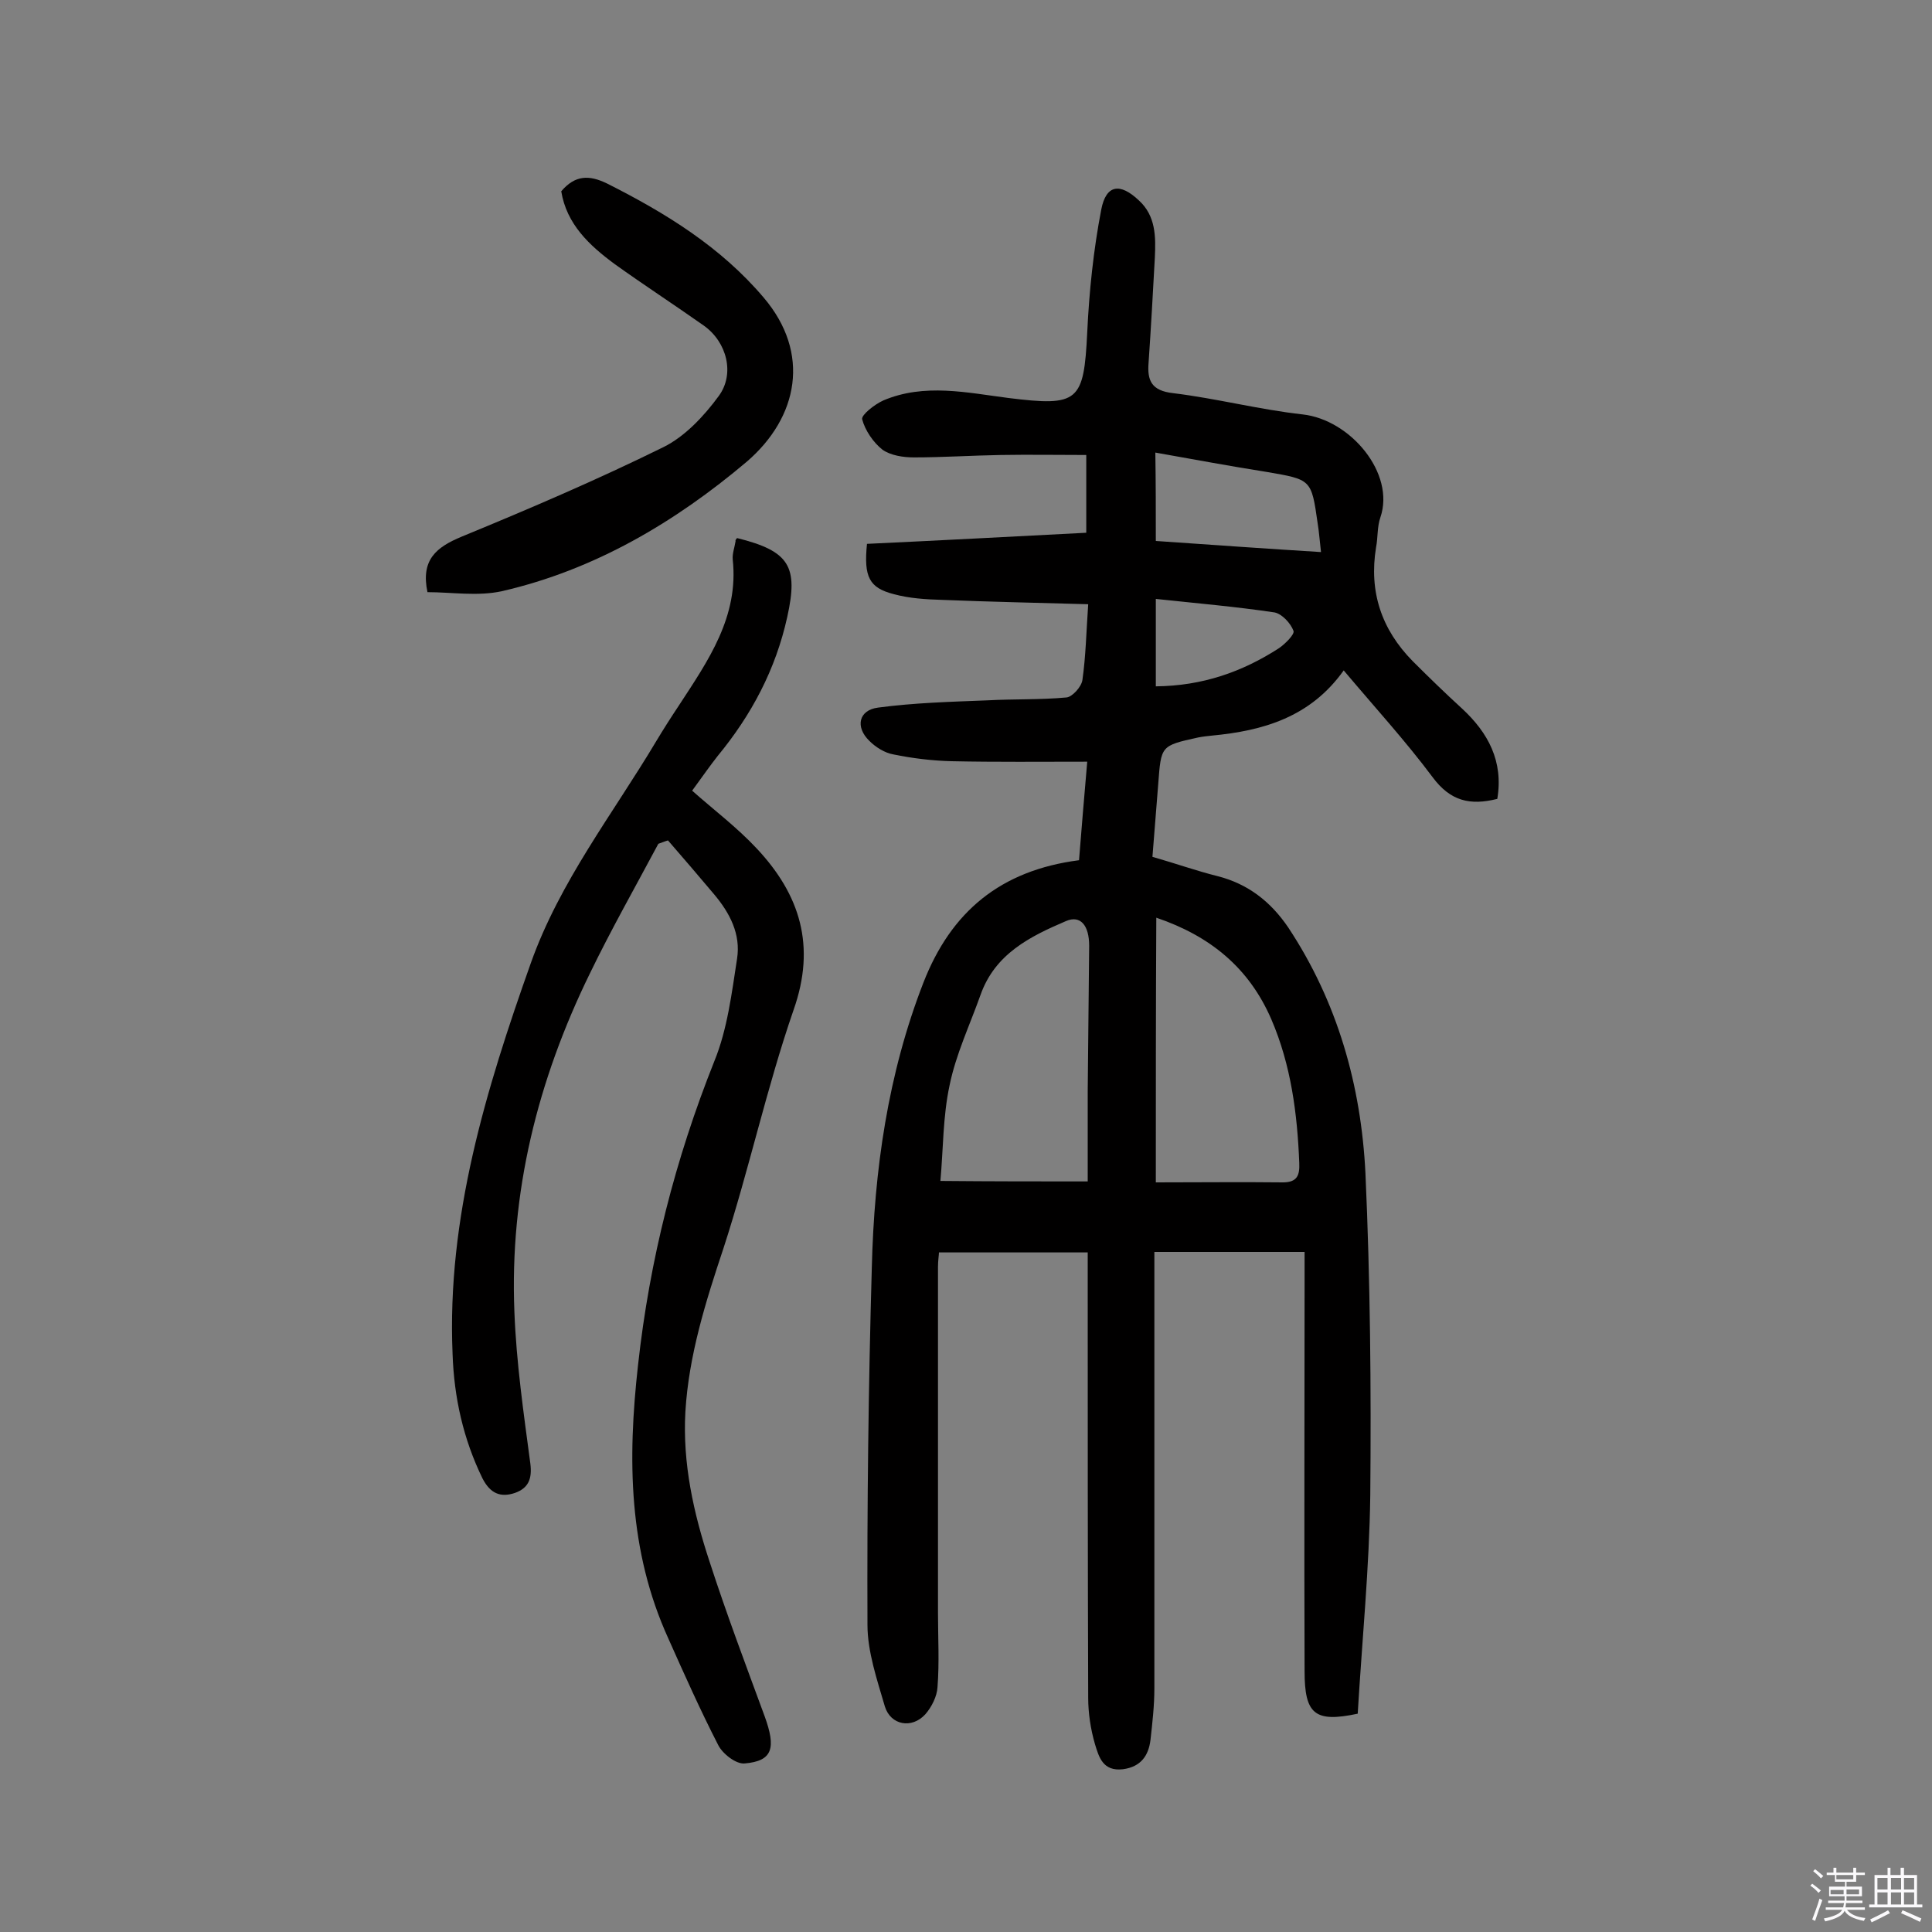
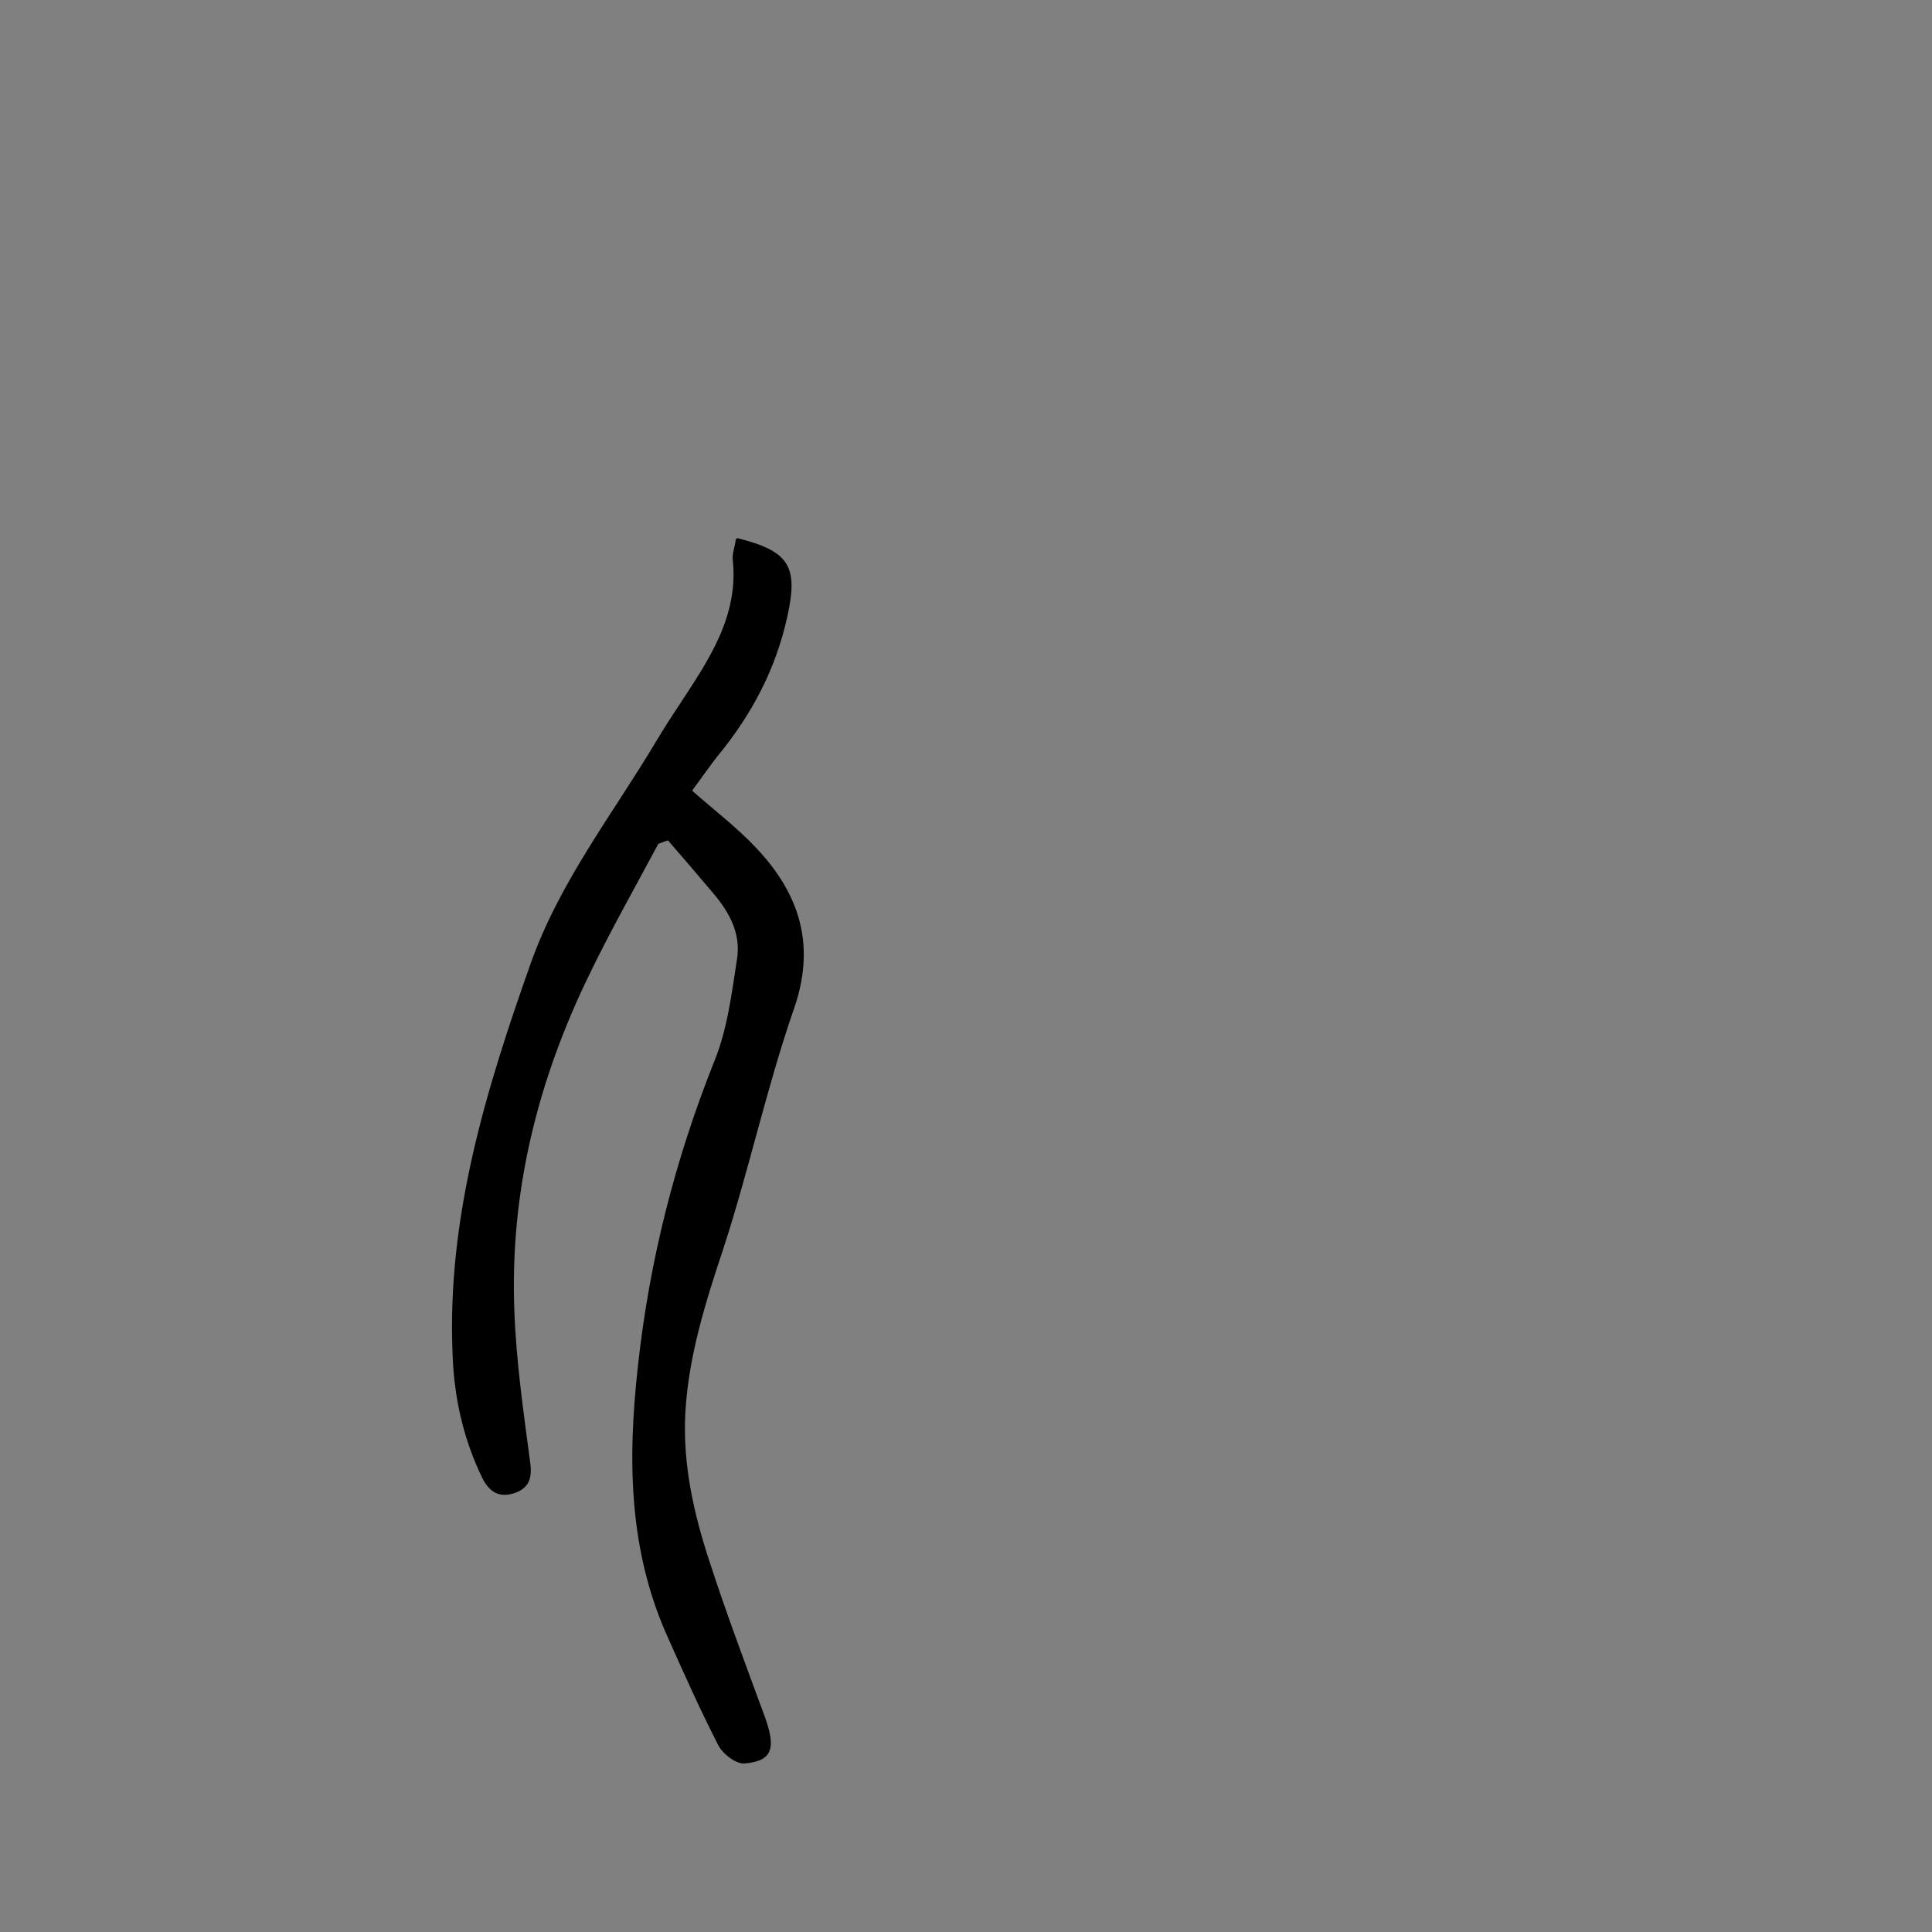
<svg xmlns="http://www.w3.org/2000/svg" enable-background="new 0 0 400 400" viewBox="0 0 400 400">
  <rect x="0" y="0" width="400" height="400" fill="#808080" stroke="none" />
-   <path d="m374.8 390.4.4-.4c.7.5 1.3 1 1.8 1.4l-.5.5c-.5-.6-1.1-1.1-1.7-1.5zm1 7.3-.6-.3c.5-1.4 1.1-2.8 1.5-4.3.2.1.4.2.6.3-.5 1.3-1 2.8-1.5 4.3zm-.4-10.3.4-.4c.4.3 1 .8 1.7 1.4l-.5.5c-.4-.5-1-1-1.6-1.5zm2.5.3h1.7v-1h.6v1h3.5v-1h.6v1h1.8v.5h-1.8v1.4h-2v1h3.2v2h-3.2v.9h3.3v.5h-3.4c0 .3-.1.6-.1.9h4v.5h-3.7c.7.9 1.9 1.5 3.8 1.7-.1.2-.2.4-.3.6-2.1-.4-3.5-1.1-4-2.1-.4 1-1.8 1.7-4 2.2-.1-.2-.2-.4-.3-.6 2.1-.4 3.4-1 3.8-1.8h-3.4v-.5h3.6c.1-.3.1-.6.2-.9h-3.3v-.5h3.4c0-.3 0-.6 0-.9h-3.2v-2h3.3v-1h-2.1v-1.4h-1.7v-.5zm1.1 3.5v1h2.7c0-.3 0-.4 0-.4 0-.1 0-.2 0-.2 0-.1 0-.2 0-.3h-2.7zm1.2-3v.9h3.5v-.9zm4.7 3h-2.6v.6.4h2.6z" fill="#fbfafc" />
-   <path d="m393.6 386.7h.6v1.5h2.7v6.1h1.1v.6h-11v-.6h1.1v-6.1h2.7v-1.5h.6v1.5h2.1v-1.5zm-2.7 8.8.4.6c-1.2.6-2.5 1.3-3.8 1.9-.1-.2-.2-.4-.3-.6 1.2-.6 2.5-1.2 3.7-1.9zm-2.2-6.7v2.4h2.1v-2.4zm0 3v2.5h2.1v-2.5zm2.8-3v2.4h2.1v-2.4zm0 3v2.5h2.1v-2.5zm6 6.1c-1.4-.7-2.7-1.3-3.9-1.8l.3-.6c1.5.6 2.7 1.2 3.9 1.7zm-1.2-9.1h-2.1v2.4h2.1zm-2.1 3v2.5h2.1v-2.5z" fill="#fbfafc" />
  <g fill="#010000">
-     <path d="m281.1 354.8c-8.9 1.9-11 .1-11-8.8-.1-26.8 0-53.6 0-80.4 0-1.8 0-3.5 0-6.4-10.3 0-20.3 0-31.1 0v24.5 65.8c0 3.6-.4 7.1-.8 10.7-.4 3.3-2 5.6-5.7 6.1-4.2.5-5-2.6-5.8-5.2-.9-3.1-1.4-6.4-1.4-9.6-.1-28.6-.1-57.2-.1-85.8 0-1.8 0-3.5 0-6.4-10.3 0-20.3 0-30.8 0 0 .5-.2 1.7-.2 3v71.6c0 5.1.3 10.3-.1 15.4-.1 1.9-1.2 4.1-2.5 5.6-2.8 3.1-7.2 2.3-8.4-1.6-1.6-5.5-3.6-11.3-3.6-16.9-.1-24.7.2-49.4.9-74 .5-20.1 3.3-40 10.7-59 5.7-14.6 15.9-23.2 32.2-25.3.5-6.5 1.1-13.3 1.7-20.4-9.6 0-18.9.1-28.1-.1-4-.1-8.1-.6-12-1.4-1.8-.3-3.7-1.5-5-2.8-3-2.9-2.2-6.4 1.8-6.9 7.5-1 15-1.2 22.6-1.5 5.5-.3 11-.1 16.4-.6 1.2-.1 3.1-2.2 3.3-3.6.7-4.9.8-9.9 1.2-15.7-10.5-.3-20.4-.5-30.2-.9-3.4-.1-6.8-.3-10.1-1.2-5-1.3-6.2-3.5-5.5-10.4 14.9-.7 30-1.5 45.4-2.3 0-5.2 0-10 0-16.1-5.9 0-11.8-.1-17.7 0-6 .1-12 .5-18 .5-2.2 0-4.8-.4-6.5-1.6-1.9-1.5-3.6-4-4.2-6.3-.2-.9 2.6-3.1 4.4-3.9 8.5-3.6 17.3-1.6 25.9-.5 14.5 1.8 15.6.8 16.3-13.6.4-8.5 1.3-17.1 2.9-25.4 1-5.2 3.9-5.6 7.8-1.9 3.5 3.2 3.5 7.5 3.3 11.8-.4 7.3-.8 14.6-1.3 21.8-.3 3.7.6 5.8 5.1 6.3 9 1.1 17.8 3.4 26.8 4.4 9.9 1.1 19.2 12.2 16.1 21.3-.7 2-.5 4.2-.9 6.2-1.5 9.2 1.1 17 7.6 23.6 3.3 3.3 6.7 6.6 10.2 9.8 5.4 5 8.6 10.9 7.3 18.7-5.6 1.4-9.7.5-13.4-4.5-5.6-7.5-12-14.5-18.4-22.1-6.9 9.7-16.7 12.5-27.3 13.5-1 .1-1.9.2-2.9.4-7.7 1.7-7.6 1.7-8.2 9.6-.4 5-.8 10-1.2 15.1 4.9 1.4 9.1 2.9 13.5 4 6.3 1.6 11 5.3 14.6 10.6 10.2 15.4 15.1 32.7 16 50.9 1 22.2 1.2 44.5 1 66.7-.2 15-1.7 30-2.6 45.2zm-55.9-110.2c0-6.7 0-12.7 0-18.7.1-10 .2-20.1.3-30.1 0-4.2-1.8-6.4-4.8-5.1-7.5 3.2-14.7 6.8-17.7 15.3-2.2 6.2-5.1 12.3-6.4 18.7-1.4 6.5-1.3 13.2-1.9 19.8 10.8.1 20.3.1 30.5.1zm14.1.2c9.1 0 17.7-.1 26.3 0 3 0 3.5-1.5 3.4-4-.4-10.2-1.7-20.3-5.8-29.8-4.6-10.6-12.6-17.2-23.8-21-.1 18.6-.1 36.5-.1 54.8zm0-132.8c11.6.8 22.8 1.6 34.2 2.3-.3-2.5-.4-4.2-.7-6-1.3-9.1-1.3-9-10.6-10.6-7.6-1.2-15.1-2.6-23-4 .1 6.4.1 12 .1 18.3zm0 30.1c9.7-.1 17.9-3 25.5-7.9 1.3-.9 3.3-2.9 3-3.6-.6-1.6-2.4-3.5-3.9-3.8-8-1.2-16.2-1.9-24.6-2.8z" />
    <path d="m152.6 111.4c10.9 2.7 12.7 5.9 10.4 16.3-2.4 10.9-7.4 20.3-14.4 28.8-1.5 1.9-2.9 3.9-5.3 7.2 4.5 4 9.3 7.6 13.4 12 8.9 9.5 12.3 20.1 7.6 33.4-5.6 16.2-9.2 33-14.5 49.3-3.7 11.1-7.2 22.2-7.9 33.9-.6 10.7 1.7 21 5 31 3.5 10.8 7.5 21.4 11.4 32 2.4 6.6 1.7 9.3-4.1 9.8-1.8.2-4.6-2-5.5-3.8-3.7-7.2-7-14.6-10.3-22-8.3-18.2-8.5-37.1-6.3-56.7 2.4-21.8 7.7-42.6 15.8-62.9 2.7-6.6 3.6-14.1 4.7-21.2.8-5.1-1.5-9.5-4.8-13.4-3.1-3.7-6.3-7.4-9.5-11.1-.7.2-1.4.5-2 .7-4.8 9-9.8 17.8-14.2 26.9-10.8 22.1-16.6 45.3-15.6 70 .4 10.5 1.9 20.9 3.3 31.4.4 3.2-.4 5.1-3.2 6.1-3 1-5.1.1-6.7-3-4-8.2-5.9-16.8-6.2-25.8-1.2-28.2 6.9-54.7 16.2-80.9 6-16.9 17-30.9 26-46 1.5-2.5 3.1-5 4.7-7.4 6-9.2 12.4-18.3 11.1-30.2-.1-1.2.4-2.5.6-3.8-.1-.2.1-.3.3-.6z" />
-     <path d="m116.2 39.6c2.9-3.4 5.8-3.4 9.5-1.6 12.1 6.1 23.5 13.1 32.4 23.6 9.8 11.5 7.2 24.8-3.5 34-14.8 12.5-31.5 22.4-50.7 26.8-5 1.1-10.4.2-15.4.2-1.4-6.7 1.8-9.3 7.1-11.5 14.1-5.8 28.1-11.8 41.7-18.5 4.5-2.2 8.5-6.5 11.5-10.6 3.4-4.6 1.7-11.2-3.1-14.6-6.1-4.3-12.4-8.4-18.4-12.7-5.3-3.9-10-8.3-11.1-15.1z" />
  </g>
</svg>